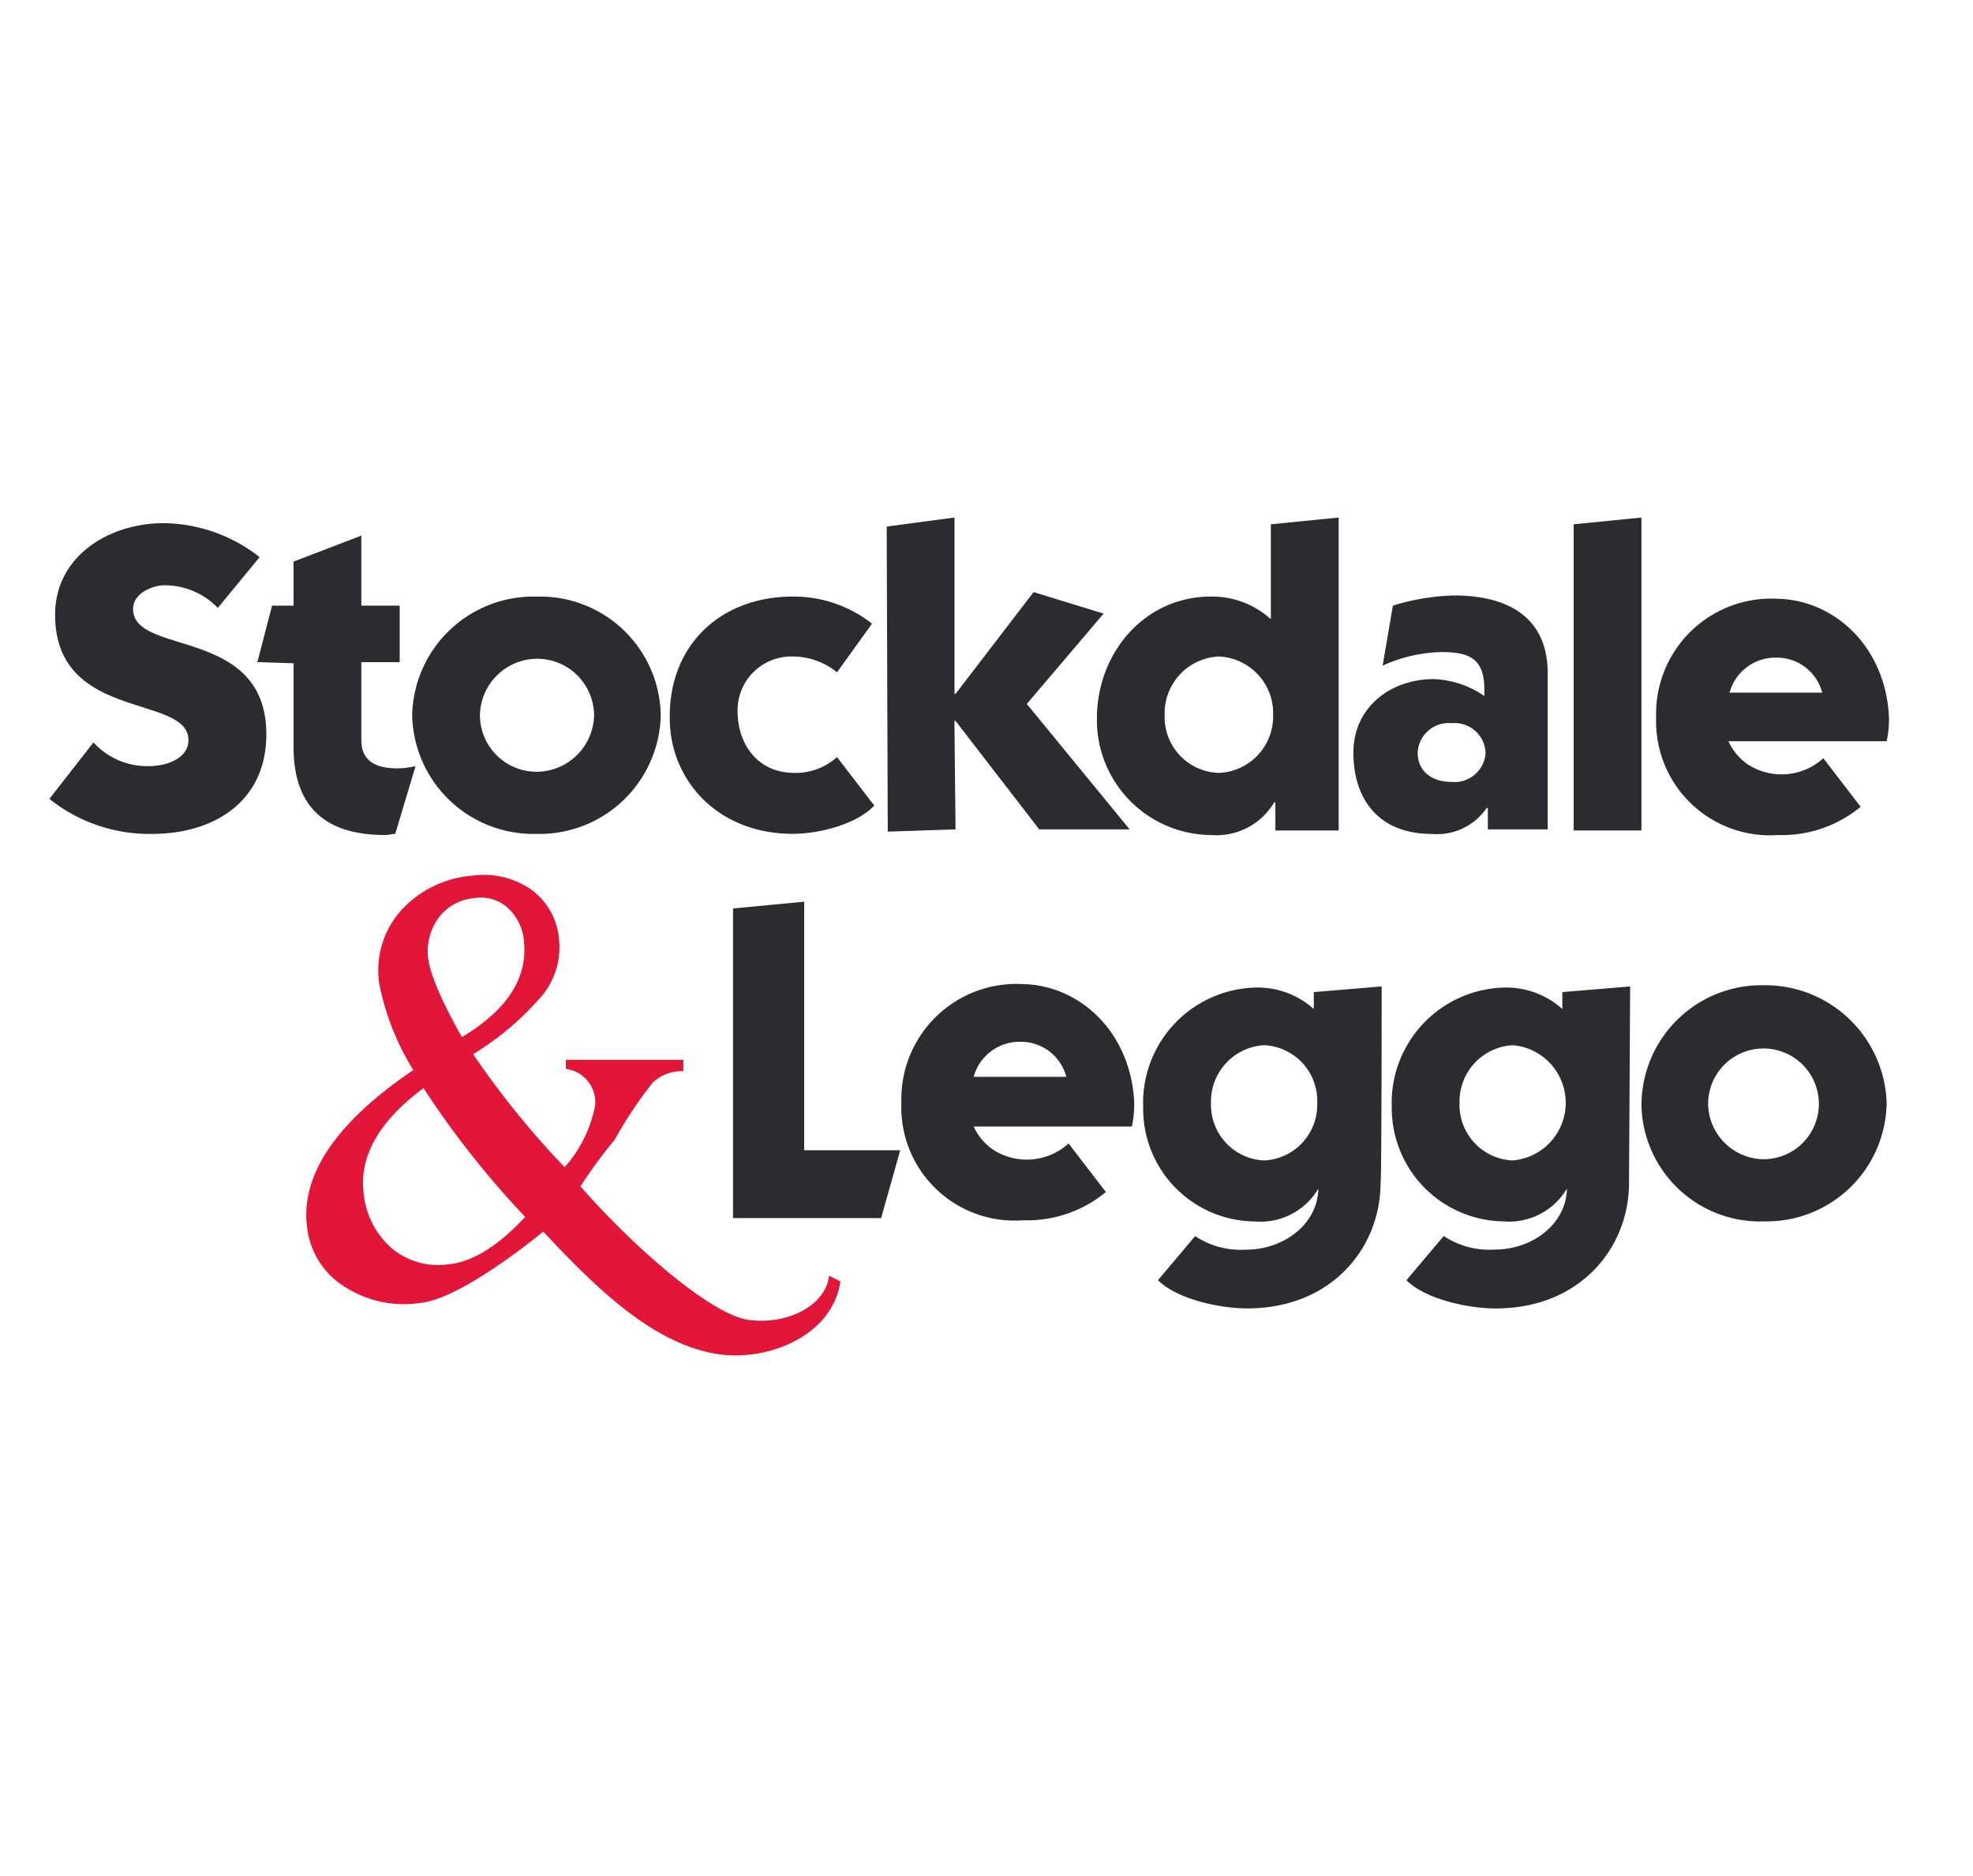
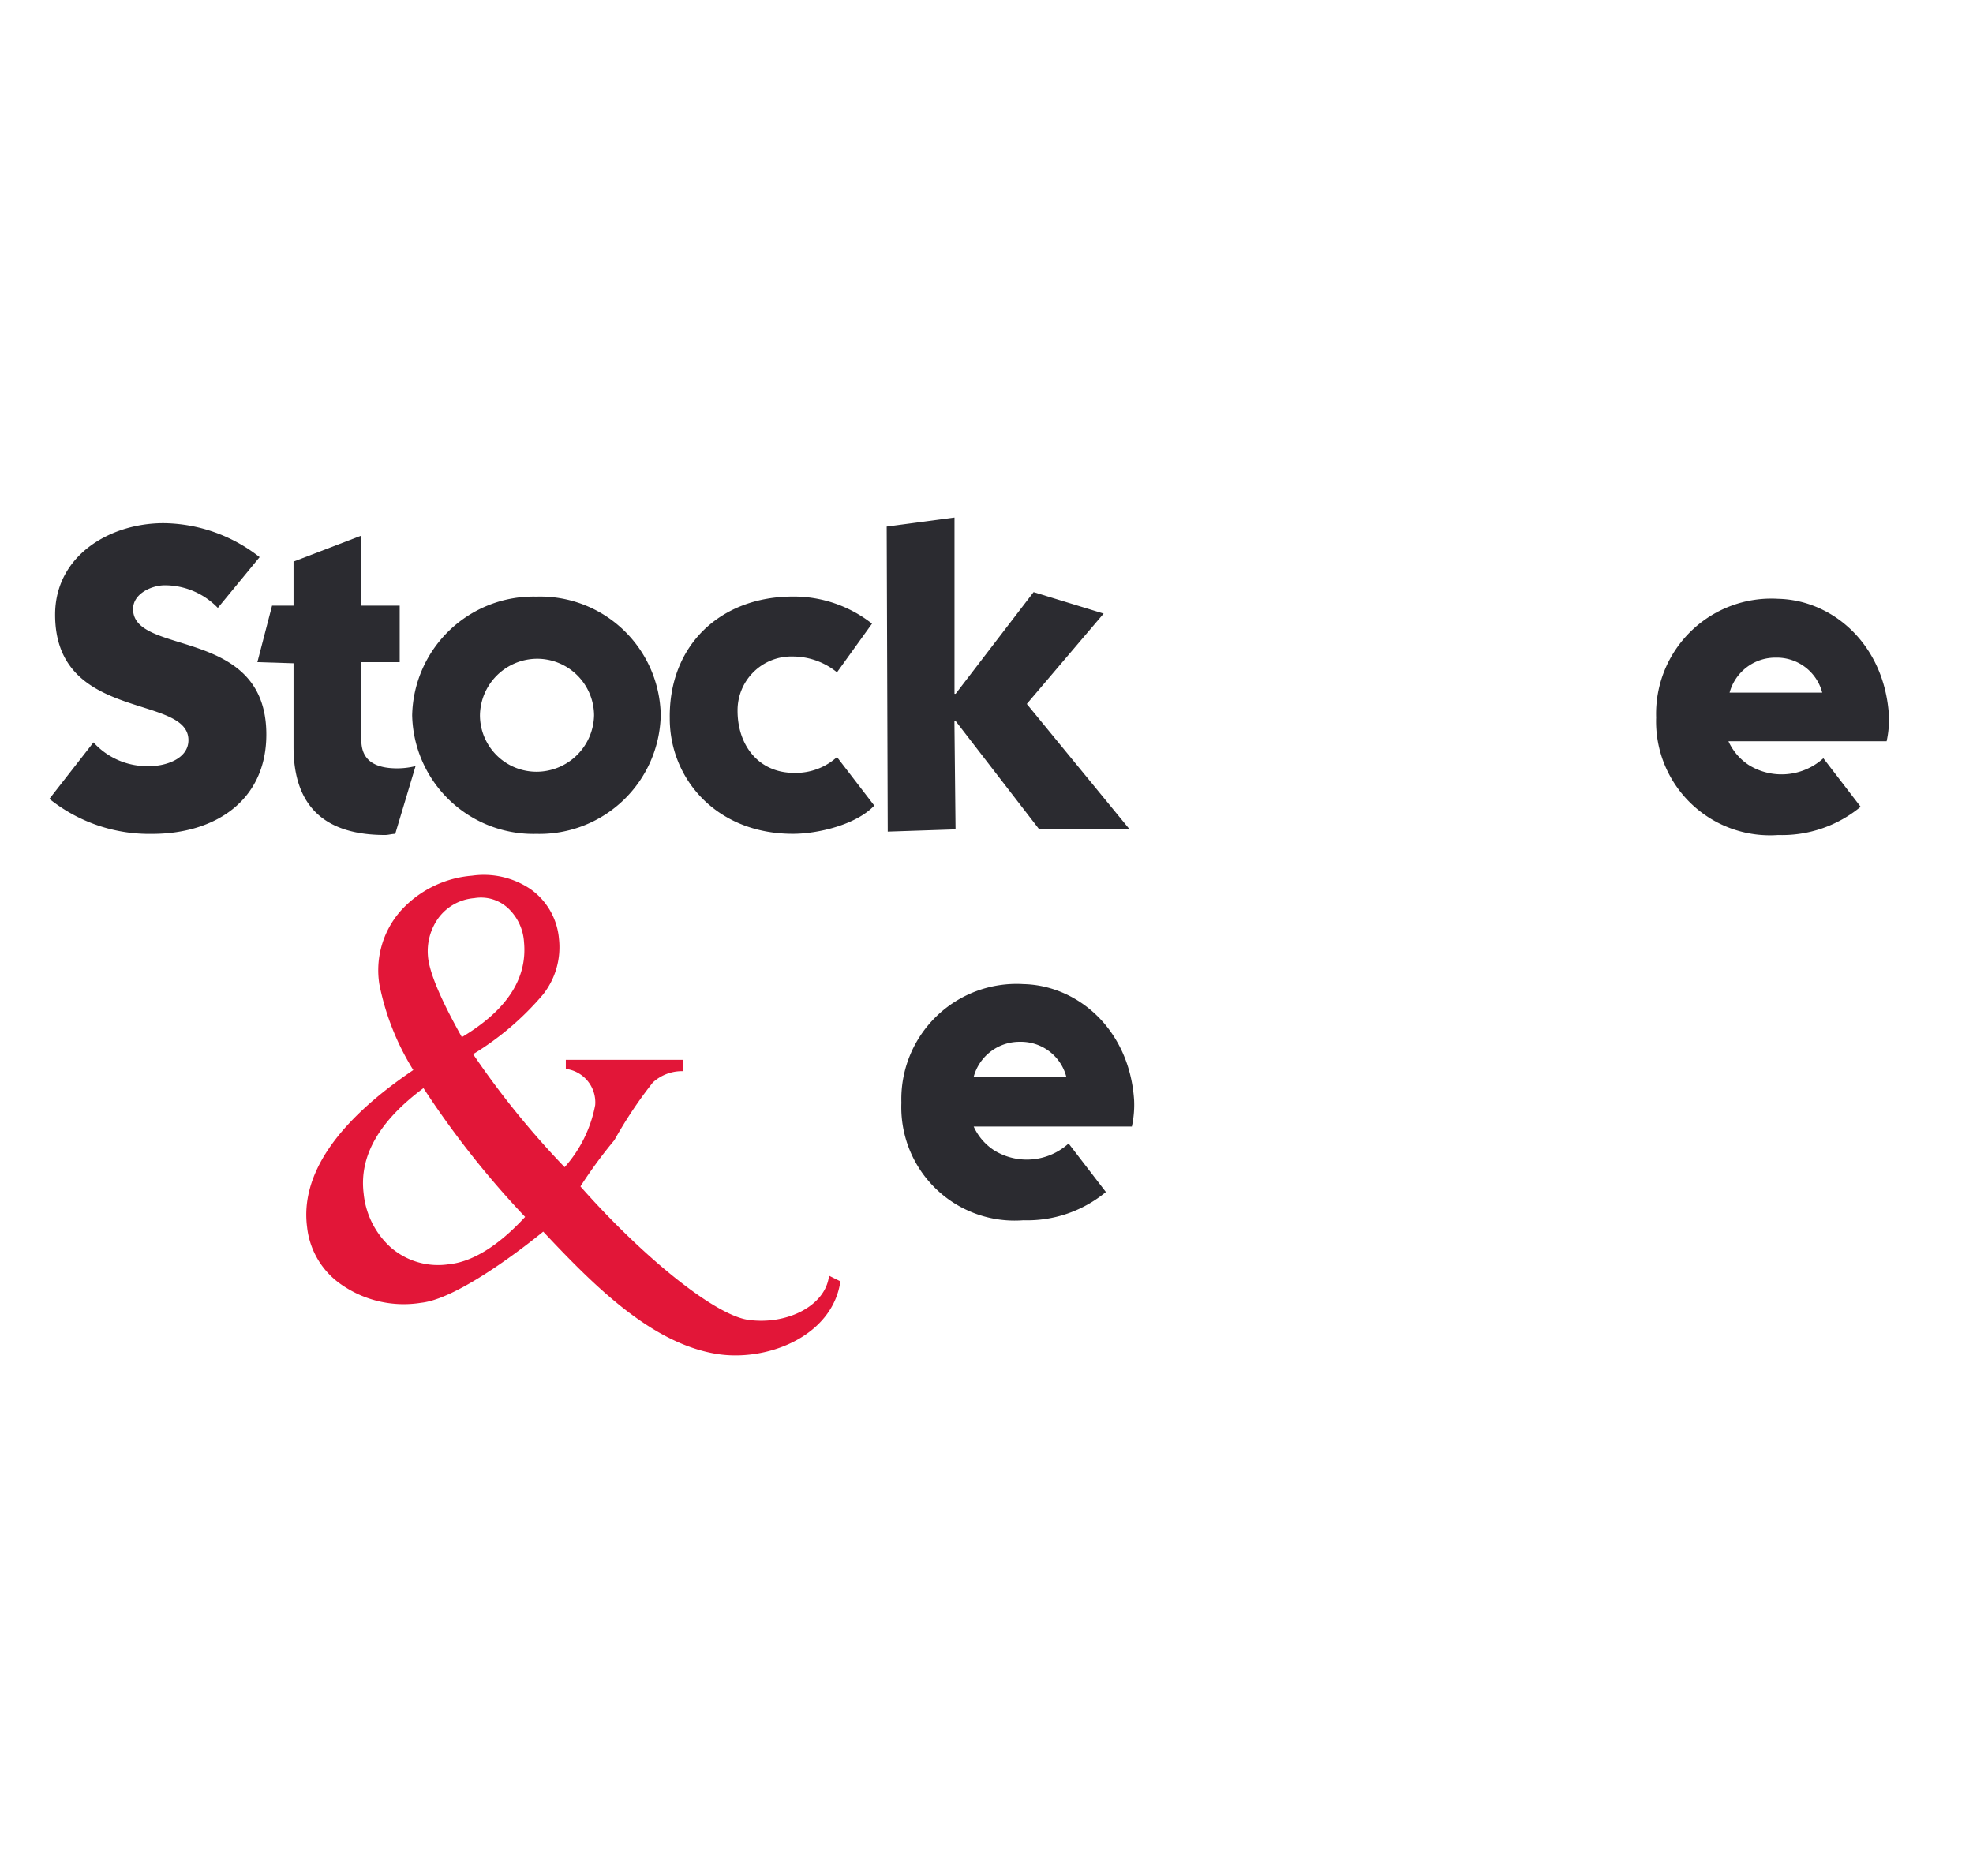
<svg xmlns="http://www.w3.org/2000/svg" width="122" height="116" viewBox="0 0 122 116">
  <g id="Stockdale-Leggo-logo" transform="translate(-6868.431 -2033.253)">
    <path id="Path_45555" data-name="Path 45555" d="M0,0A4.547,4.547,0,0,0-3.284-1.4C-4.052-1.4-5.24-.908-5.24.07-5.24,3,3,1.118,3,7.825c0,4.122-3.214,6.148-7.056,6.148a9.879,9.879,0,0,1-6.358-2.166l2.725-3.493A4.486,4.486,0,0,0-4.192,9.781c.908,0,2.375-.419,2.375-1.607,0-2.864-8.244-1.118-8.244-7.755,0-3.633,3.354-5.659,6.707-5.659a9.767,9.767,0,0,1,5.939,2.1Z" transform="translate(6881.9 2070.842)" fill="#2b2b30" />
    <path id="Path_45556" data-name="Path 45556" d="M0,0,.908-3.493H2.236V-6.218L6.428-7.825v4.332H8.8V0H6.428V4.821c0,1.4,1.048,1.746,2.235,1.746a4.906,4.906,0,0,0,1.118-.139L8.524,10.619c-.21,0-.42.07-.629.07-3.7,0-5.659-1.746-5.659-5.449V.07Z" transform="translate(6884.346 2074.195)" fill="#2b2b30" />
    <path id="Path_45557" data-name="Path 45557" d="M0,0A7.5,7.5,0,0,1,7.685-7.336,7.458,7.458,0,0,1,15.37,0,7.5,7.5,0,0,1,7.685,7.336,7.5,7.5,0,0,1,0,0M7.685,3.493A3.564,3.564,0,0,0,11.248,0,3.519,3.519,0,0,0,7.685-3.493,3.549,3.549,0,0,0,4.192,0,3.5,3.5,0,0,0,7.685,3.493M26.269-2.655a4.337,4.337,0,0,0-2.725-.978A3.326,3.326,0,0,0,20.121-.279c0,2.165,1.327,3.842,3.493,3.842a3.8,3.8,0,0,0,2.655-.978l2.306,3c-1.118,1.188-3.493,1.747-5.031,1.747-4.75,0-7.615-3.424-7.615-7.126-.07-4.542,3.144-7.546,7.615-7.546a7.829,7.829,0,0,1,4.891,1.677Zm3.074-9.012,4.192-.559v10.9h.07l4.821-6.288,4.331,1.327L38.006-.7l6.358,7.755H38.775L33.6.349h-.07l.07,6.707-4.192.14" transform="translate(6893.917 2077.479)" fill="#2b2b30" />
-     <path id="Path_45558" data-name="Path 45558" d="M0,0,4.192-.419V18.933H.28V17.187H.21A4.15,4.15,0,0,1-3.7,19.213a7.112,7.112,0,0,1-7.056-7.2c0-4.052,2.934-7.546,7.056-7.546A5.415,5.415,0,0,1,0,5.869ZM-3.214,15.37A3.492,3.492,0,0,0,.14,11.807,3.511,3.511,0,0,0-3.214,8.174a3.511,3.511,0,0,0-3.353,3.633A3.448,3.448,0,0,0-3.214,15.37M7.546,5.03A13.767,13.767,0,0,1,11.318,4.4c3.424,0,5.8,1.4,5.8,4.82v9.642h-3.7V17.536h-.07a3.721,3.721,0,0,1-3.423,1.607c-3.144,0-4.821-2.026-4.821-5.03,0-2.8,2.306-4.541,4.961-4.541A5.833,5.833,0,0,1,13.2,10.62V10.2c0-1.886-.909-2.3-2.655-2.3a9.217,9.217,0,0,0-3.633.838Zm3.632,10.9a1.92,1.92,0,0,0,2.1-1.816,1.921,1.921,0,0,0-2.1-1.817,1.921,1.921,0,0,0-2.1,1.817c0,1.187.908,1.816,2.1,1.816M22.916-.419V18.933H18.724V0m-51.98,42.9V23.754l4.4-.419v15.37h5.938L-24.1,42.9m47.019-7.056A7.423,7.423,0,0,1,30.461,28.5a7.515,7.515,0,0,1,7.615,7.266,7.423,7.423,0,0,1-7.545,7.336,7.338,7.338,0,0,1-7.615-7.266m7.545,3.423a3.424,3.424,0,1,0-3.423-3.423,3.475,3.475,0,0,0,3.423,3.423M6.847,28.575l-4.192.349v1.048A5.189,5.189,0,0,0-.978,28.645a7.133,7.133,0,0,0-6.917,7.4A6.963,6.963,0,0,0-.978,43.107a4.148,4.148,0,0,0,3.912-2.026v.069c-.069,2.1-2.1,3.7-4.471,3.7a5.093,5.093,0,0,1-3.144-.838l-2.3,2.725c1.187,1.187,3.842,1.746,5.519,1.746,5.24,0,8.244-3.772,8.244-7.755.07.07.07-12.156.07-12.156M-.419,39.334A3.437,3.437,0,0,1-3.7,35.771,3.483,3.483,0,0,1-.419,32.208a3.438,3.438,0,0,1,3.284,3.563A3.438,3.438,0,0,1-.419,39.334M22.217,28.575l-4.192.349v1.048a5.187,5.187,0,0,0-3.633-1.327,7.133,7.133,0,0,0-6.916,7.4,7.008,7.008,0,0,0,6.916,7.057,4.15,4.15,0,0,0,3.913-2.026v.069c-.07,2.1-2.1,3.7-4.472,3.7a5.093,5.093,0,0,1-3.144-.838L8.384,46.74c1.188,1.187,3.842,1.746,5.519,1.746,5.24,0,8.244-3.772,8.244-7.755ZM14.951,39.334a3.438,3.438,0,0,1-3.284-3.563,3.483,3.483,0,0,1,3.284-3.563,3.575,3.575,0,0,1,0,7.126" transform="translate(6947.014 2065.672)" fill="#2b2b30" />
    <path id="Path_45559" data-name="Path 45559" d="M0,0C-.489,3.423-4.611,5.03-7.755,4.471c-3.982-.7-7.476-4.192-10.62-7.545,0,0-4.96,4.122-7.545,4.4A6.739,6.739,0,0,1-30.741.279a4.969,4.969,0,0,1-2.235-3.633c-.42-3.213,1.816-6.5,6.567-9.711a15.881,15.881,0,0,1-2.1-5.31,5.553,5.553,0,0,1,1.328-4.541,6.656,6.656,0,0,1,4.4-2.166,5.16,5.16,0,0,1,3.633.839A4.2,4.2,0,0,1-17.4-21.169a4.715,4.715,0,0,1-.979,3.423,17.746,17.746,0,0,1-4.331,3.7,53.244,53.244,0,0,0,5.659,6.987A7.993,7.993,0,0,0-15.161-10.9a2.086,2.086,0,0,0-1.816-2.236v-.559h7.266v.7a2.66,2.66,0,0,0-1.887.7,26.959,26.959,0,0,0-2.375,3.563,28.732,28.732,0,0,0-2.1,2.864c3.7,4.192,8.174,7.895,10.34,8.244,2.375.35,4.821-.838,5.03-2.724ZM-19.492-3.982a56.294,56.294,0,0,1-6.288-7.965c-2.725,2.026-3.982,4.192-3.7,6.5A5.176,5.176,0,0,0-27.806-2.1a4.468,4.468,0,0,0,3.563,1.048c1.467-.14,3.074-1.118,4.751-2.934m-.07-16.978a3.121,3.121,0,0,0-.978-2.1,2.465,2.465,0,0,0-2.1-.629,3.054,3.054,0,0,0-2.236,1.257,3.517,3.517,0,0,0-.629,2.306q.1,1.467,2.1,5.03c2.8-1.677,4.052-3.633,3.843-5.869" transform="translate(6920.396 2112.481)" fill="#e21638" />
    <path id="Path_45560" data-name="Path 45560" d="M0,0C-.279-4.4-3.493-7.126-6.847-7.2A7.123,7.123,0,0,0-14.392.14,7.044,7.044,0,0,0-6.847,7.406a7.626,7.626,0,0,0,5.1-1.747l-2.305-3a3.848,3.848,0,0,1-4.611.419A3.468,3.468,0,0,1-9.921,1.607H-.14A6.245,6.245,0,0,0,0,0M-9.851-1.4A2.934,2.934,0,0,1-6.986-3.563,2.9,2.9,0,0,1-4.122-1.4ZM-46.67,23.824c-.279-4.4-3.493-7.126-6.847-7.2a7.123,7.123,0,0,0-7.545,7.336,7.008,7.008,0,0,0,7.545,7.266,7.629,7.629,0,0,0,5.1-1.747l-2.306-3a3.848,3.848,0,0,1-4.611.419,3.468,3.468,0,0,1-1.258-1.467h9.781a6.248,6.248,0,0,0,.14-1.607m-9.921-1.467a2.935,2.935,0,0,1,2.865-2.166,2.9,2.9,0,0,1,2.864,2.166Z" transform="translate(6985.23 2077.479)" fill="#2b2b30" />
    <rect id="Rectangle_1624" data-name="Rectangle 1624" width="122" height="116" transform="translate(6868.431 2033.253)" fill="none" />
  </g>
</svg>